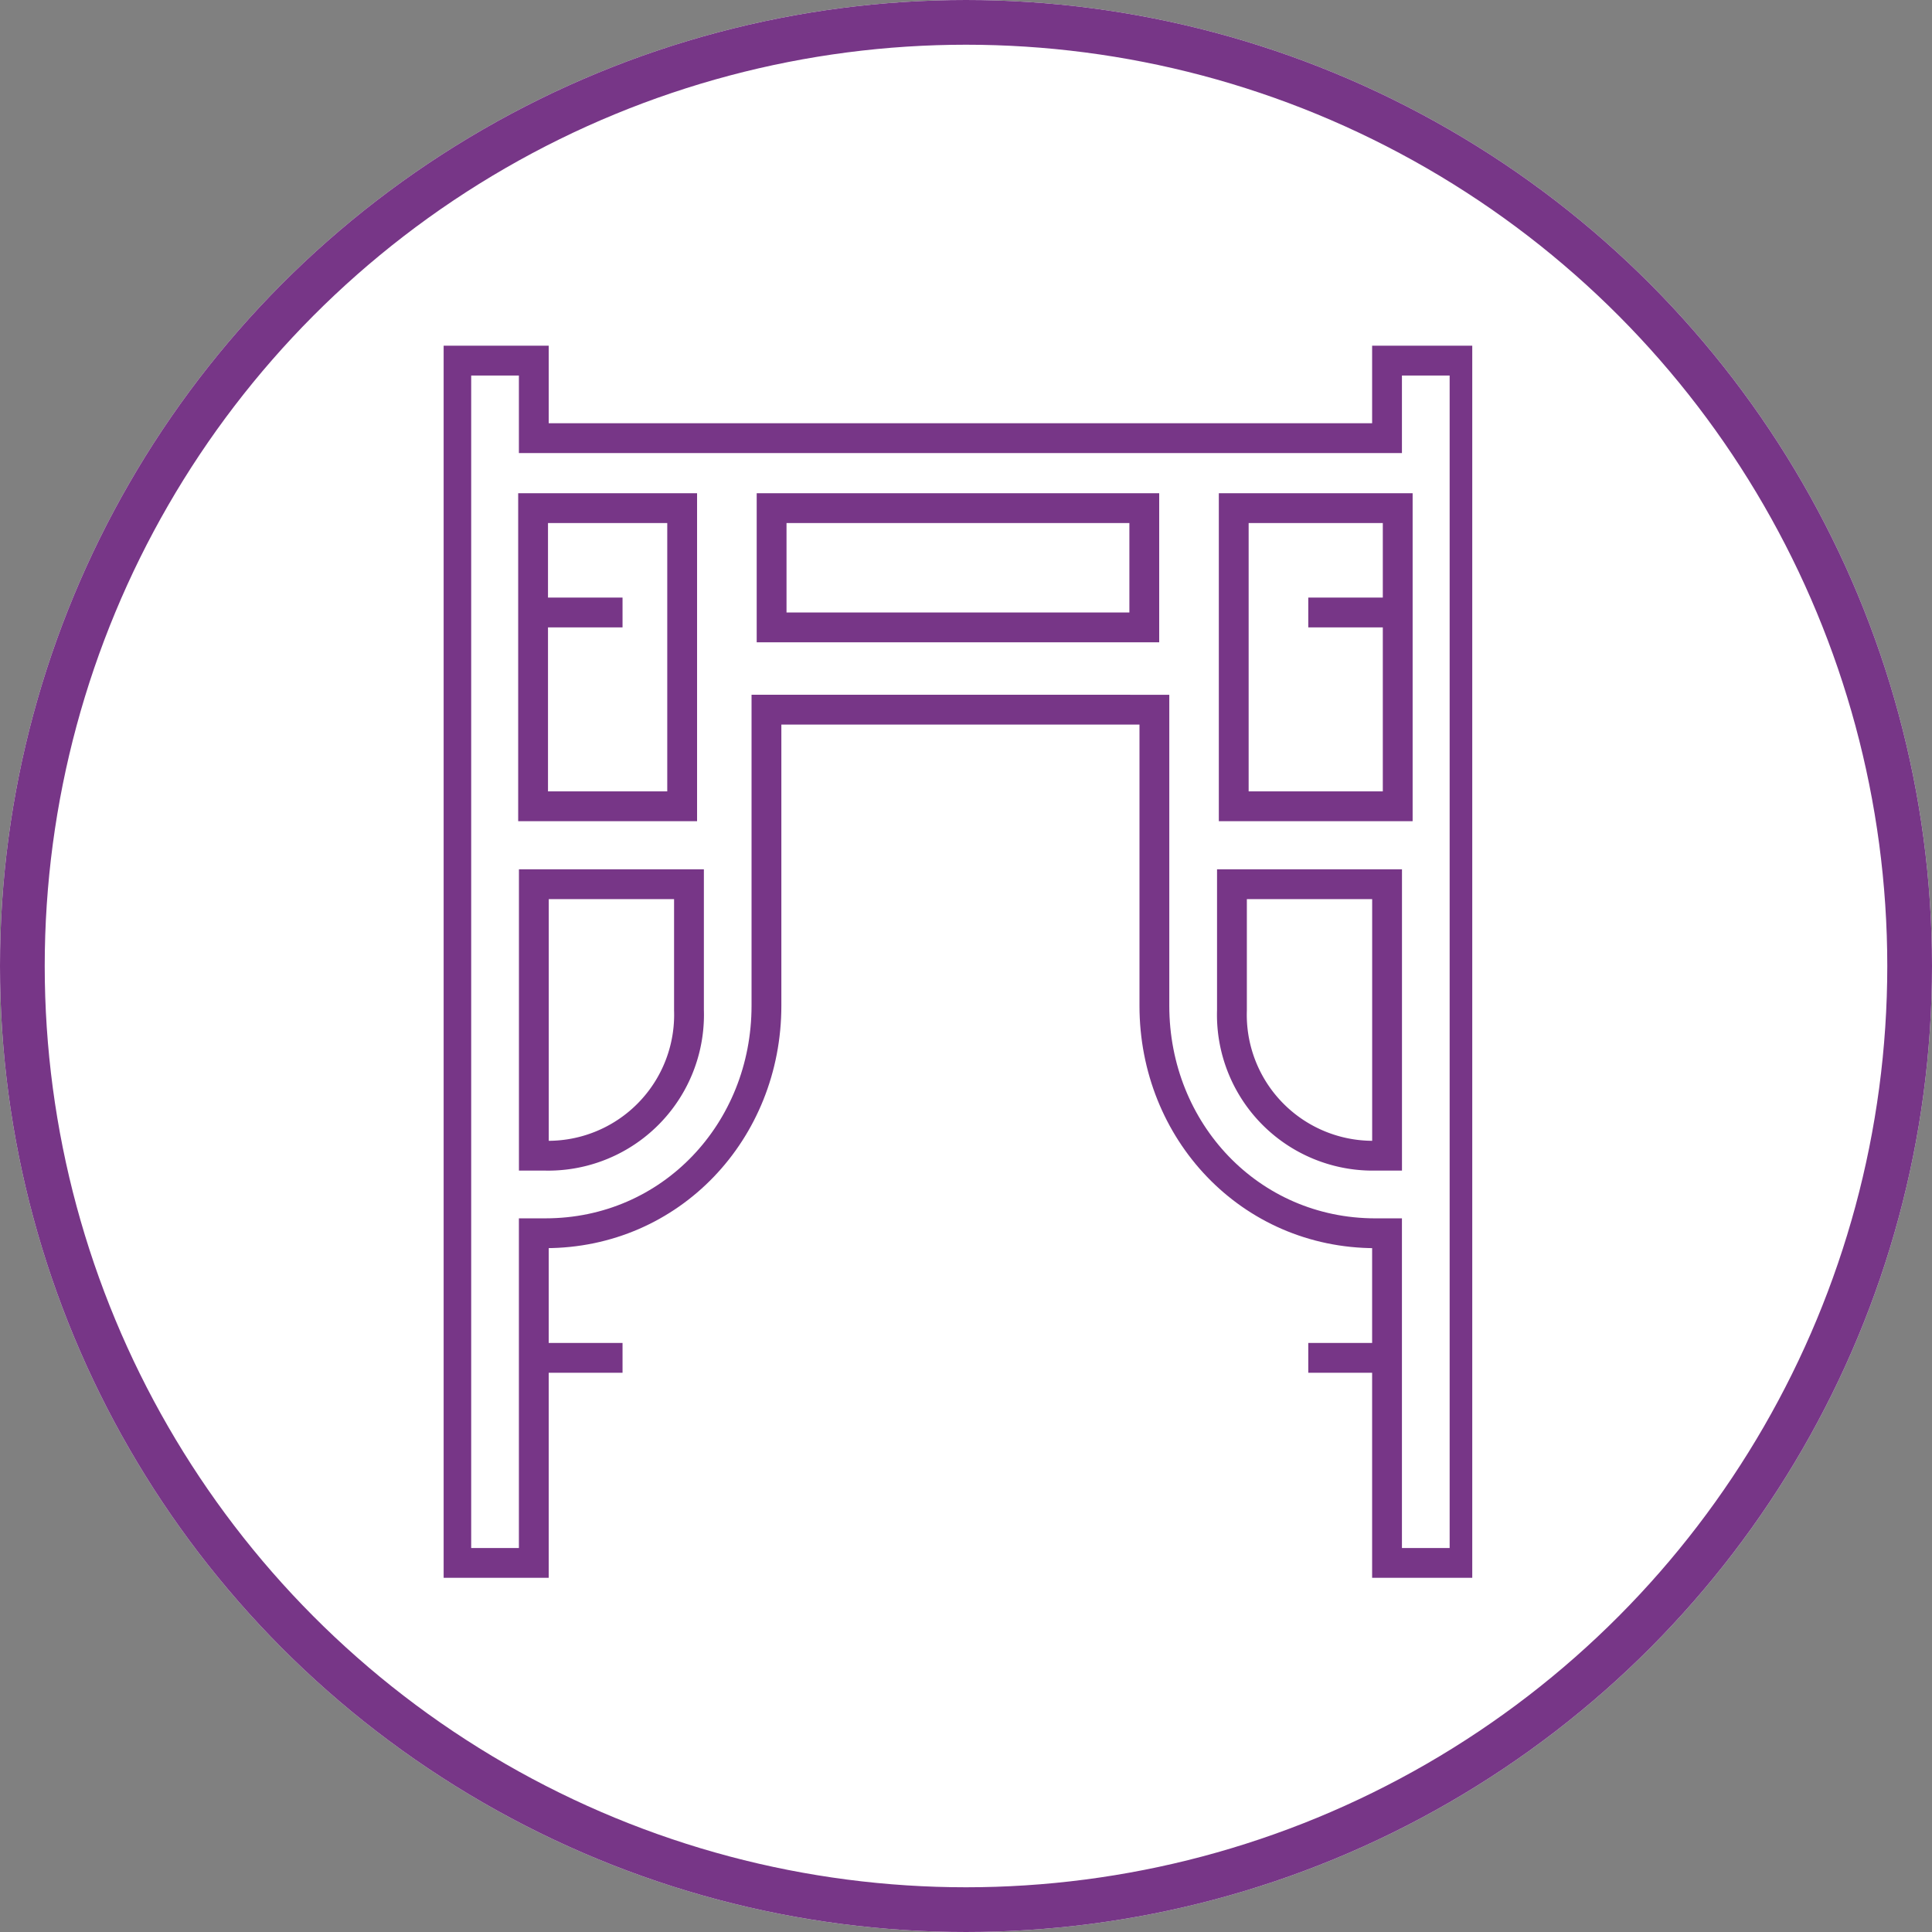
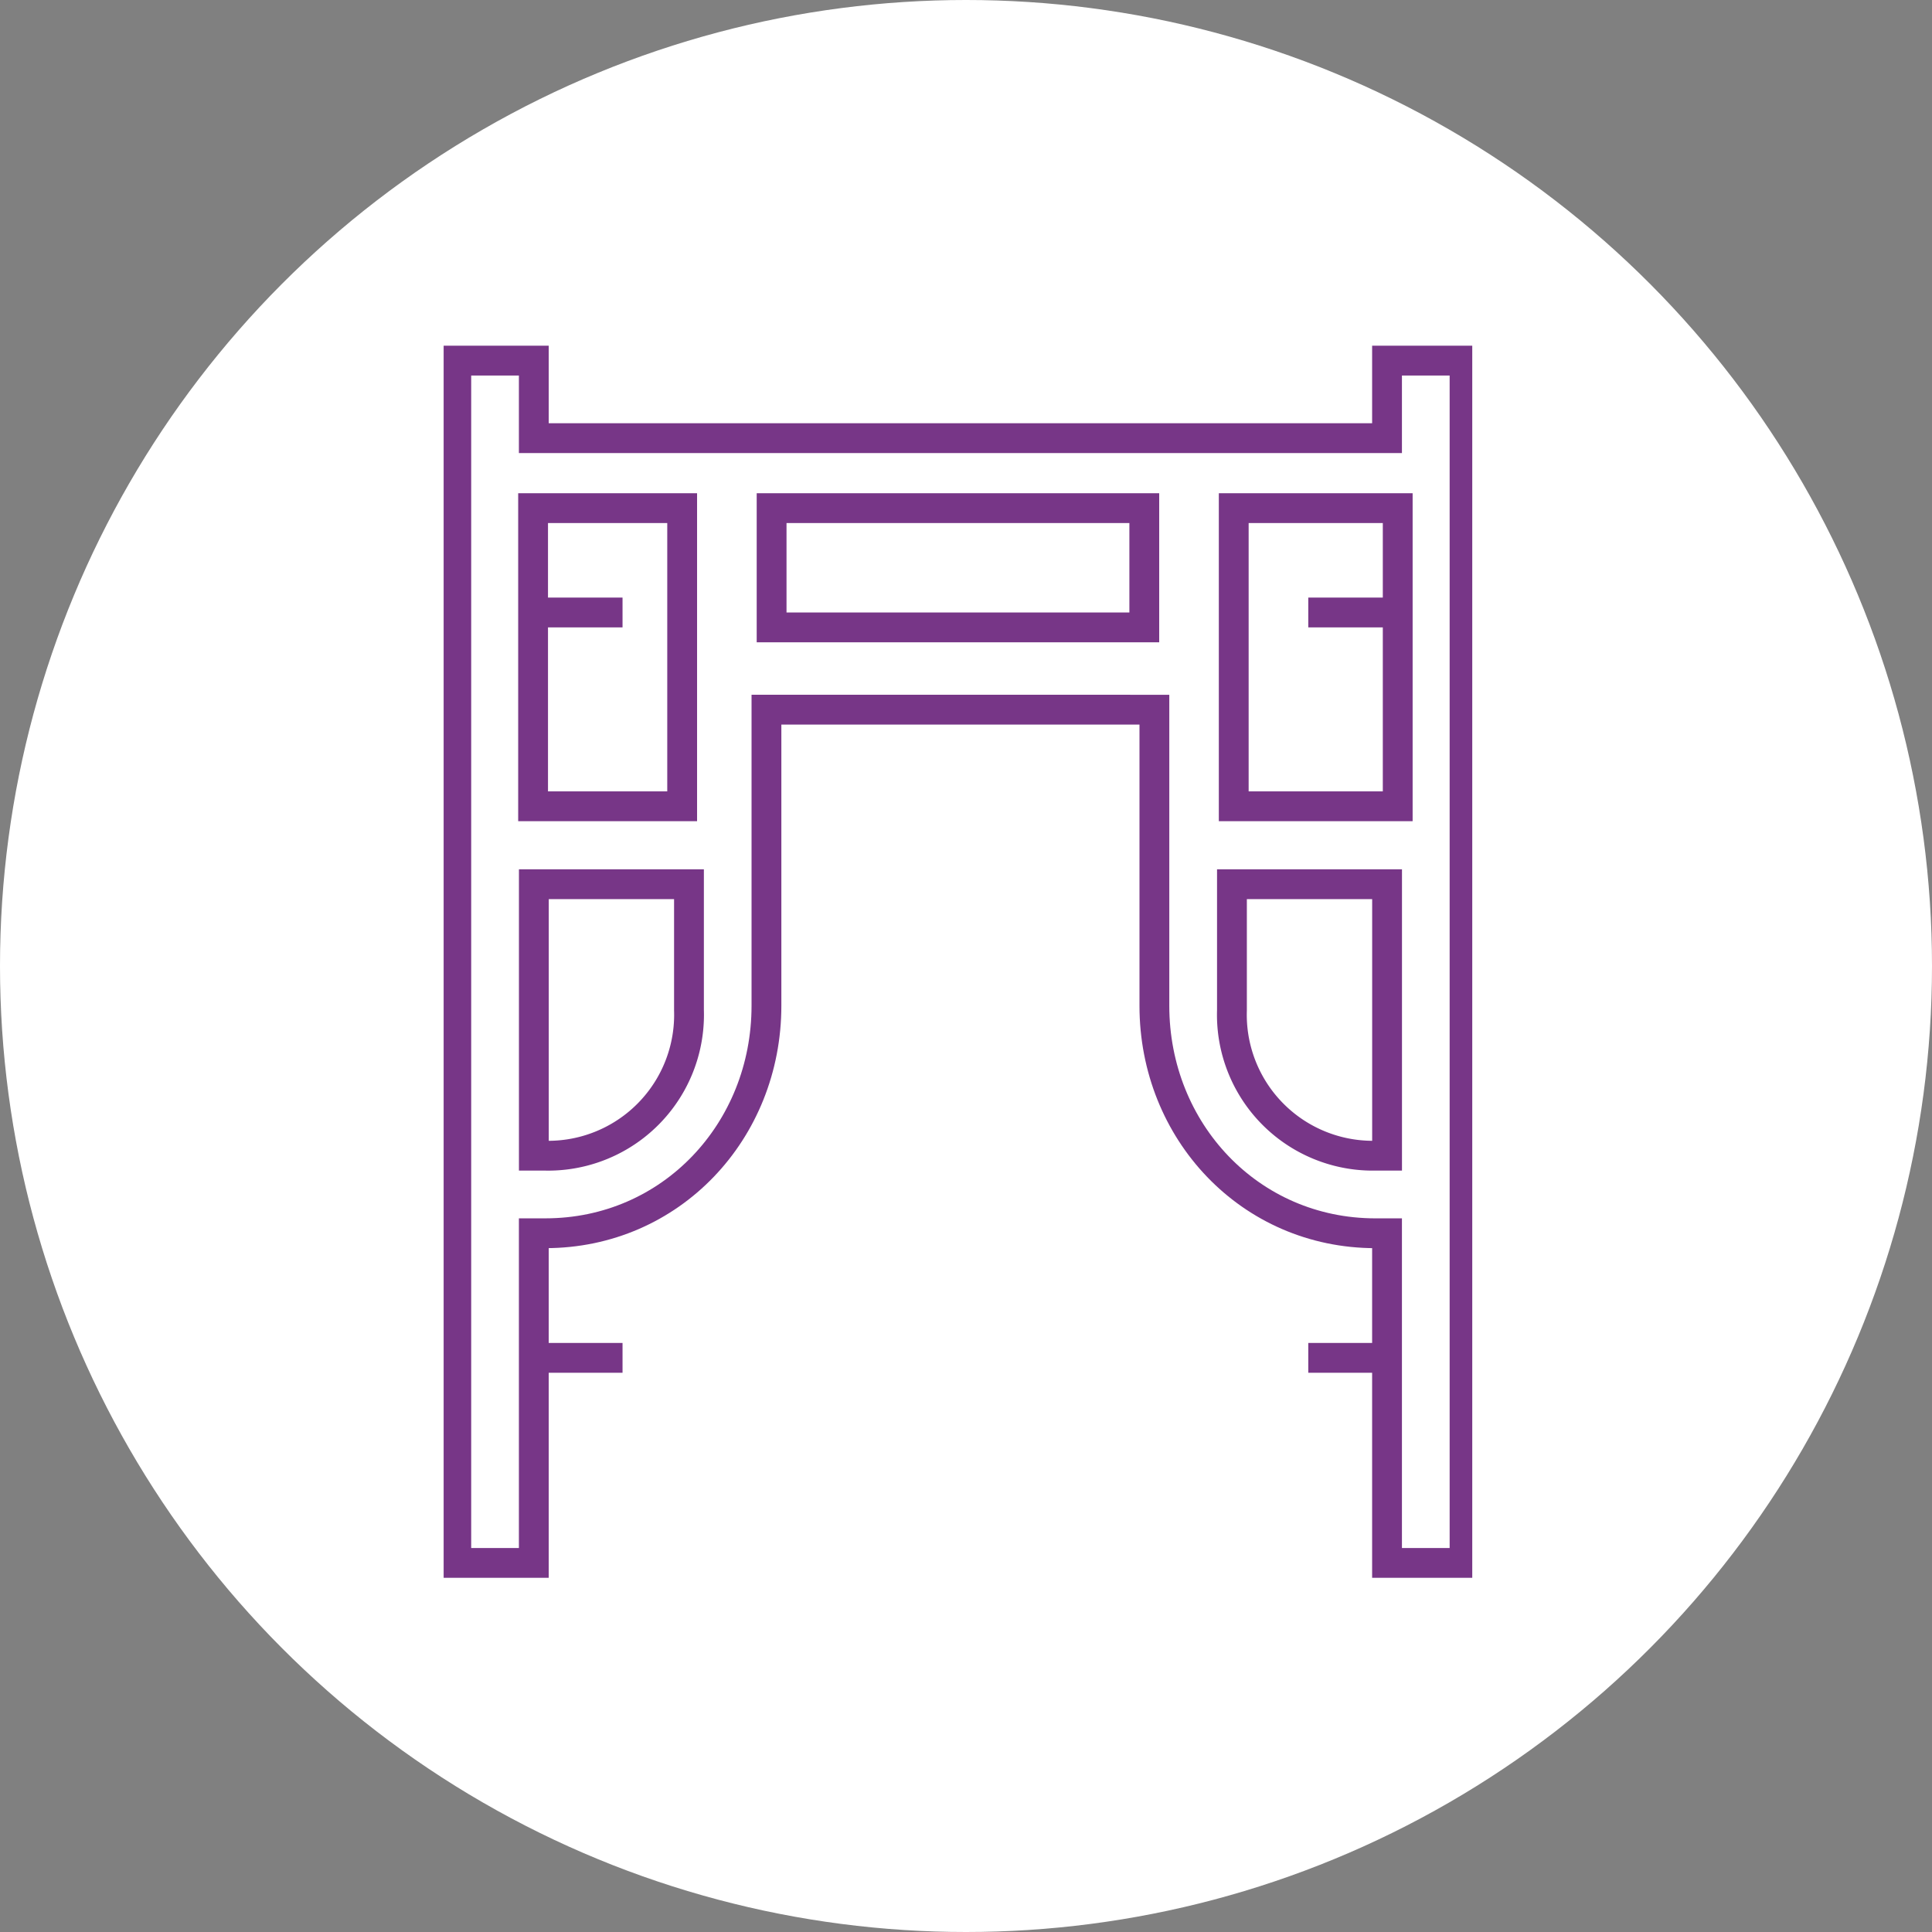
<svg xmlns="http://www.w3.org/2000/svg" width="129.6" height="129.6" viewBox="0 0 129.6 129.6">
  <rect x="0" y="0" width="129.6" height="129.6" fill="#808080" stroke="none" />
  <defs>
    <clipPath id="clip-path">
      <rect id="長方形_151" data-name="長方形 151" width="69" height="83" transform="translate(0.262 -0.288)" fill="none" stroke="#773687" stroke-width="1" />
    </clipPath>
  </defs>
  <g id="feture_icon-1" transform="translate(-1152.74 -5202.913)">
    <g id="楕円形_25" data-name="楕円形 25" transform="translate(1152.74 5202.913)" fill="#fff" stroke="#773687" stroke-width="3">
      <circle cx="64.8" cy="64.8" r="64.8" stroke="none" />
-       <circle cx="64.8" cy="64.8" r="63.3" fill="none" />
    </g>
    <g id="グループ_76" data-name="グループ 76" transform="translate(320.238 617.287)">
      <line id="線_13" data-name="線 13" x2="6" transform="translate(868.262 4676.712)" fill="none" stroke="#773687" stroke-miterlimit="10" stroke-width="2" />
      <line id="線_14" data-name="線 14" x2="6" transform="translate(920.262 4676.712)" fill="none" stroke="#773687" stroke-miterlimit="10" stroke-width="2" />
      <line id="線_15" data-name="線 15" x2="6" transform="translate(868.262 4626.712)" fill="none" stroke="#773687" stroke-miterlimit="10" stroke-width="2" />
      <line id="線_16" data-name="線 16" x2="6" transform="translate(920.262 4626.712)" fill="none" stroke="#773687" stroke-miterlimit="10" stroke-width="2" />
      <g id="グループ_71" data-name="グループ 71" transform="translate(862 4609)">
        <g id="グループ_70" data-name="グループ 70" transform="translate(0 0)" clip-path="url(#clip-path)">
          <path id="パス_678" data-name="パス 678" d="M15.406,36.457a9.453,9.453,0,0,1-9.627,9.755H5V28H15.406Z" transform="translate(1.313 7.939)" fill="none" stroke="#773687" stroke-miterlimit="10" stroke-width="2" />
          <rect id="長方形_148" data-name="長方形 148" width="10" height="20" transform="translate(6.262 10.712)" fill="none" stroke="#773687" stroke-miterlimit="10" stroke-width="2" />
          <path id="パス_679" data-name="パス 679" d="M47.829,24.415l0,19.861c0,8.414,6.408,15.261,14.827,15.261h.779V81.65h5.2V1h-5.2V6.2H6.2V1H1V81.65H6.2V59.536h.779c8.419,0,14.827-6.847,14.827-15.261l0-19.861Z" transform="translate(0.11 -0.183)" fill="none" stroke="#773687" stroke-miterlimit="10" stroke-width="2" />
          <path id="パス_680" data-name="パス 680" d="M41,28H51.406V46.211h-.779A9.453,9.453,0,0,1,41,36.457Z" transform="translate(12.142 7.939)" fill="none" stroke="#773687" stroke-miterlimit="10" stroke-width="2" />
          <rect id="長方形_149" data-name="長方形 149" width="11" height="20" transform="translate(53.262 10.712)" fill="none" stroke="#773687" stroke-miterlimit="10" stroke-width="2" />
          <rect id="長方形_150" data-name="長方形 150" width="25" height="8" transform="translate(22.262 10.712)" fill="none" stroke="#773687" stroke-miterlimit="10" stroke-width="2" />
        </g>
      </g>
    </g>
  </g>
</svg>